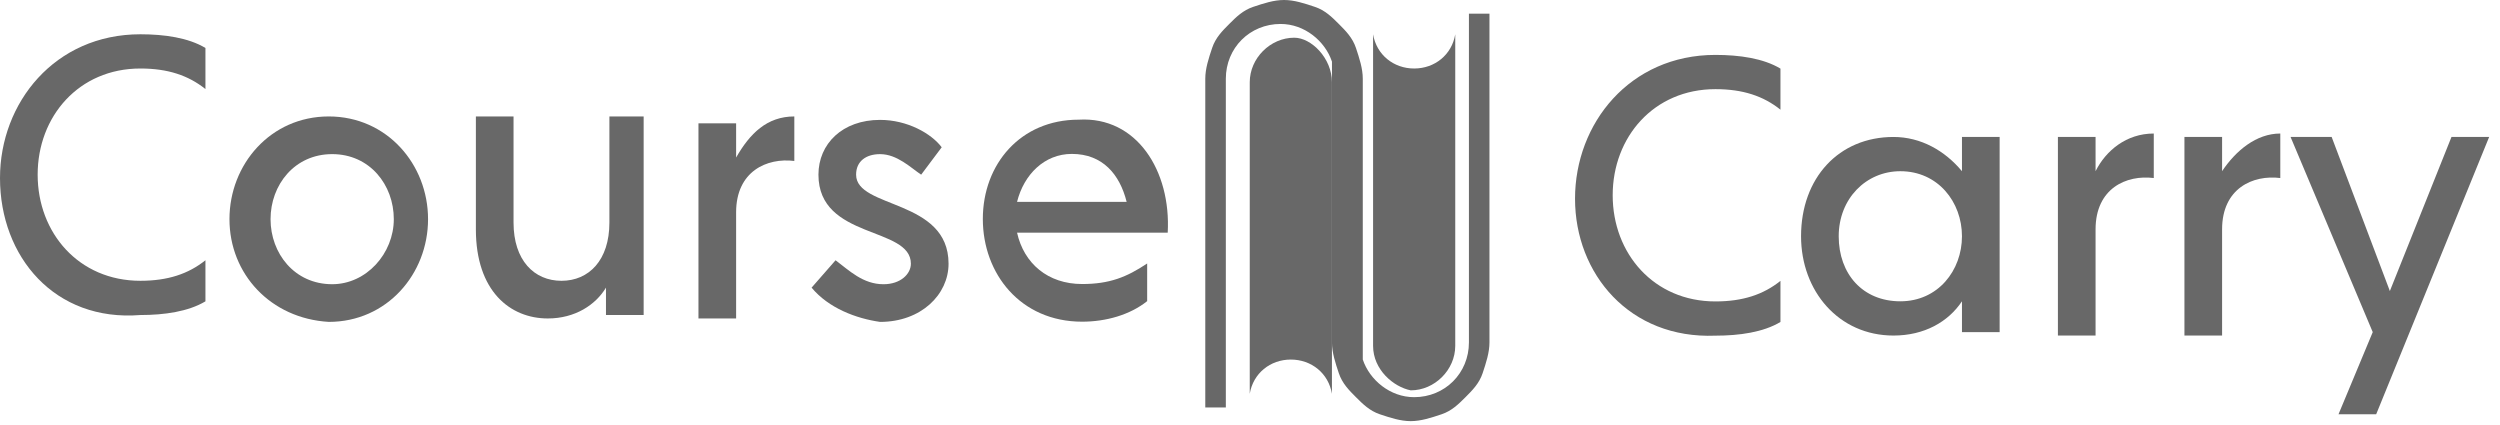
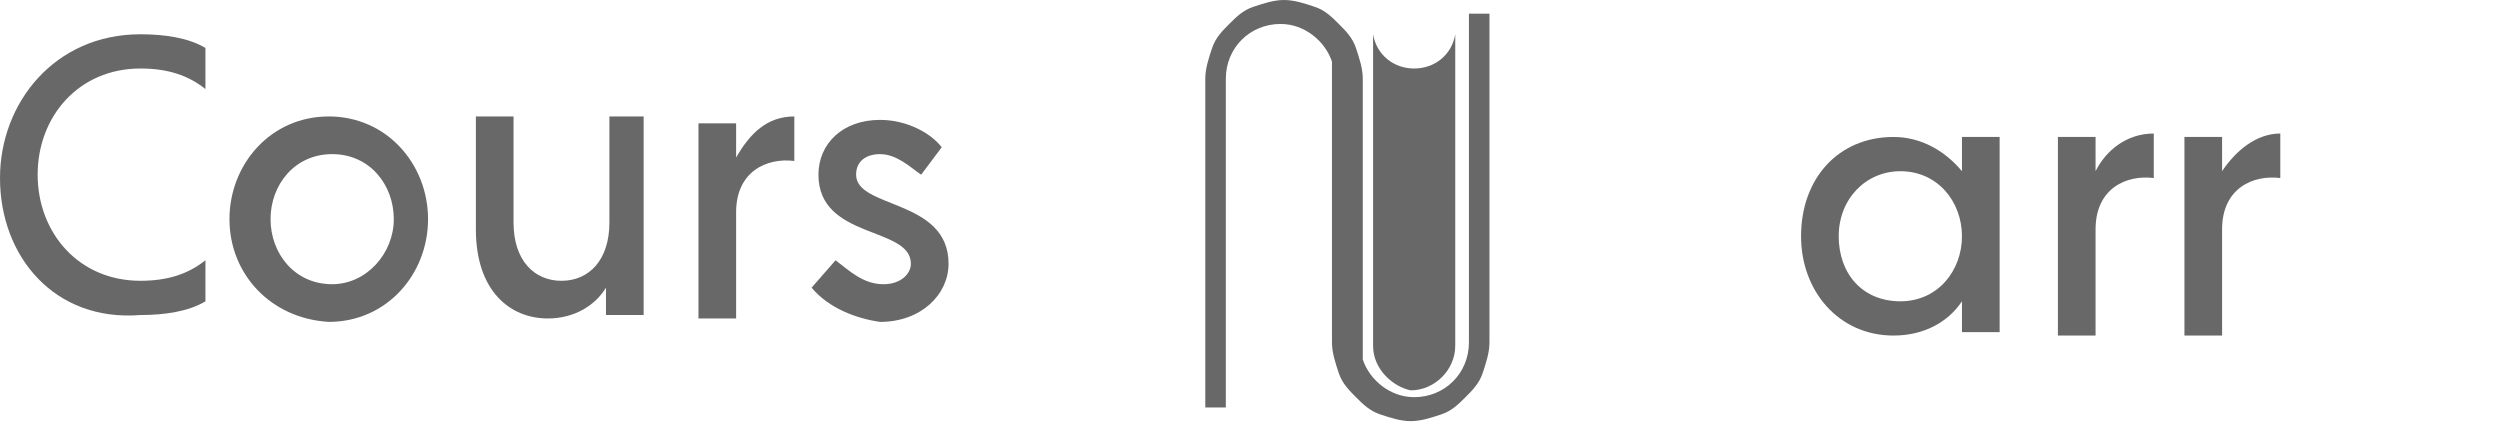
<svg xmlns="http://www.w3.org/2000/svg" width="159" height="27" viewBox="0 0 159 27" fill="none">
  <path d="M0 11.325C0 6.535 3.484 2.18 8.928 2.18C10.452 2.18 11.977 2.397 13.066 3.051V5.664C11.977 4.793 10.67 4.357 8.928 4.357C5.008 4.357 2.395 7.406 2.395 11.108C2.395 14.81 5.008 17.858 8.928 17.858C10.67 17.858 11.977 17.423 13.066 16.552V19.165C11.977 19.818 10.452 20.036 8.928 20.036C3.484 20.471 0 16.334 0 11.325Z" fill="#686868" />
  <path d="M14.594 13.939C14.594 10.455 17.207 7.406 20.909 7.406C24.611 7.406 27.224 10.455 27.224 13.939C27.224 17.423 24.611 20.472 20.909 20.472C17.207 20.254 14.594 17.423 14.594 13.939ZM25.046 13.939C25.046 11.761 23.522 9.802 21.127 9.802C18.731 9.802 17.207 11.761 17.207 13.939C17.207 16.117 18.731 18.076 21.127 18.076C23.304 18.076 25.046 16.117 25.046 13.939Z" fill="#686868" />
  <path d="M40.936 7.624V20.036H38.54V18.294C37.887 19.383 36.581 20.254 34.839 20.254C32.443 20.254 30.266 18.512 30.266 14.592V7.406H32.661V14.157C32.661 16.552 33.968 17.859 35.71 17.859C37.452 17.859 38.758 16.552 38.758 14.157V7.406H40.936V7.624Z" fill="#686868" />
  <path d="M50.519 7.406V10.237C48.777 10.019 46.817 10.89 46.817 13.504V20.254H44.422V7.842H46.817V10.019C47.688 8.495 48.777 7.406 50.519 7.406Z" fill="#686868" />
  <path d="M51.617 18.295L53.142 16.553C54.013 17.206 54.884 18.077 56.19 18.077C57.279 18.077 57.932 17.424 57.932 16.771C57.932 14.376 52.053 15.246 52.053 11.109C52.053 9.149 53.577 7.625 55.972 7.625C57.714 7.625 59.239 8.496 59.892 9.367L58.586 11.109C57.932 10.674 57.061 9.803 55.972 9.803C55.101 9.803 54.448 10.238 54.448 11.109C54.448 13.287 60.328 12.633 60.328 16.771C60.328 18.731 58.585 20.473 55.972 20.473C54.448 20.255 52.706 19.602 51.617 18.295Z" fill="#686868" />
-   <path d="M74.267 14.797H64.685C65.121 16.757 66.645 18.064 68.823 18.064C70.565 18.064 71.654 17.628 72.96 16.757V19.152C71.871 20.023 70.347 20.459 68.823 20.459C64.903 20.459 62.508 17.41 62.508 13.926C62.508 10.442 64.903 7.611 68.605 7.611C72.307 7.394 74.485 10.878 74.267 14.797ZM64.685 12.837H71.654C71.218 11.095 70.129 9.789 68.169 9.789C66.427 9.789 65.121 11.095 64.685 12.837Z" fill="#686868" />
-   <path d="M100.172 12.638C100.172 7.847 103.656 3.492 109.1 3.492C110.624 3.492 112.149 3.71 113.237 4.363V6.976C112.149 6.105 110.842 5.67 109.1 5.67C105.18 5.67 102.567 8.718 102.567 12.42C102.567 16.122 105.18 19.171 109.1 19.171C110.842 19.171 112.149 18.735 113.237 17.864V20.477C112.149 21.131 110.624 21.348 109.1 21.348C103.656 21.566 100.172 17.429 100.172 12.638Z" fill="#686868" />
  <path d="M127.177 8.711V21.123H124.781V19.163C123.91 20.47 122.386 21.341 120.426 21.341C116.942 21.341 114.547 18.51 114.547 15.026C114.547 11.324 116.942 8.711 120.426 8.711C122.168 8.711 123.693 9.582 124.781 10.889V8.711H127.177ZM124.781 15.026C124.781 12.848 123.257 10.889 120.862 10.889C118.684 10.889 116.942 12.631 116.942 15.026C116.942 17.421 118.467 19.163 120.862 19.163C123.257 19.163 124.781 17.203 124.781 15.026Z" fill="#686868" />
  <path d="M136.98 8.492V11.323C135.238 11.105 133.278 11.976 133.278 14.589V21.34H130.883V8.71H133.278V10.887C133.931 9.581 135.238 8.492 136.98 8.492Z" fill="#686868" />
  <path d="M145.027 8.492V11.323C143.285 11.105 141.325 11.976 141.325 14.589V21.34H138.93V8.71H141.325V10.887C142.196 9.581 143.503 8.492 145.027 8.492Z" fill="#686868" />
-   <path d="M158.31 8.711L151.124 26.349H148.728L150.906 21.123L145.68 8.711H148.293L151.995 18.51L155.914 8.711H158.31Z" fill="#686868" />
  <path d="M94.73 3.702C94.73 3.702 94.73 1.089 94.73 0.871H93.424V3.702V21.776C93.424 23.736 91.899 25.26 89.939 25.26C88.415 25.26 87.109 24.171 86.673 22.865V5.008C86.673 4.355 86.455 3.702 86.238 3.049C86.02 2.395 85.584 1.96 85.149 1.524C84.713 1.089 84.278 0.653 83.624 0.436C82.971 0.218 82.318 0 81.665 0C81.011 0 80.358 0.218 79.705 0.436C79.052 0.653 78.616 1.089 78.181 1.524C77.745 1.96 77.31 2.395 77.092 3.049C76.874 3.702 76.656 4.355 76.656 5.008V23.082C76.656 23.082 76.656 25.695 76.656 25.913H77.963V23.082V5.008C77.963 3.049 79.487 1.524 81.447 1.524C82.971 1.524 84.278 2.613 84.713 3.92V21.776C84.713 22.429 84.931 23.082 85.149 23.736C85.367 24.389 85.802 24.824 86.238 25.26C86.673 25.695 87.109 26.131 87.762 26.349C88.415 26.567 89.069 26.784 89.722 26.784C90.375 26.784 91.028 26.567 91.682 26.349C92.335 26.131 92.77 25.695 93.206 25.26C93.641 24.824 94.077 24.389 94.295 23.736C94.512 23.082 94.73 22.429 94.73 21.776V3.702Z" fill="#686868" />
-   <path d="M84.711 5.229V25.045C84.493 23.739 83.404 22.868 82.097 22.868C80.791 22.868 79.702 23.739 79.484 25.045V5.229C79.484 3.705 80.791 2.398 82.315 2.398C83.404 2.398 84.711 3.705 84.711 5.229Z" fill="#686868" />
  <path d="M87.328 21.996V2.18C87.546 3.486 88.635 4.357 89.941 4.357C91.248 4.357 92.337 3.486 92.554 2.18V21.996C92.554 23.52 91.248 24.826 89.723 24.826C88.635 24.609 87.328 23.52 87.328 21.996Z" fill="#686868" />
</svg>